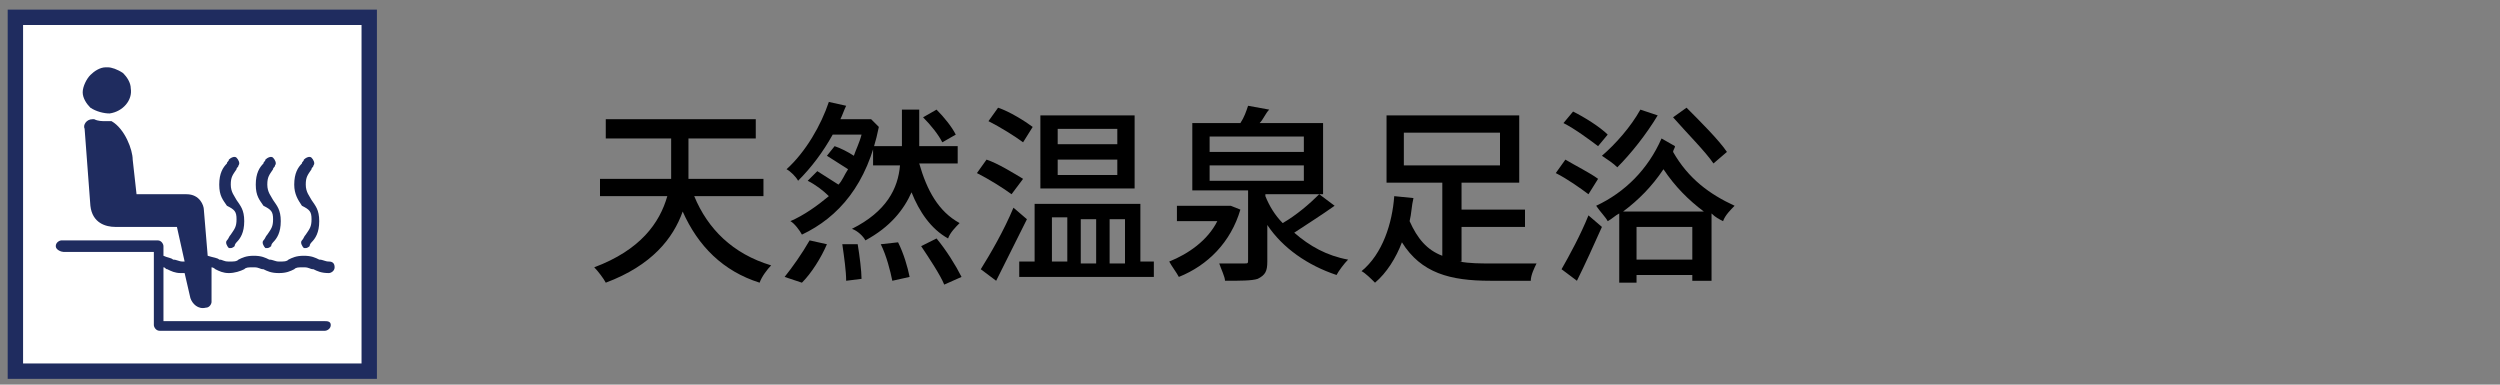
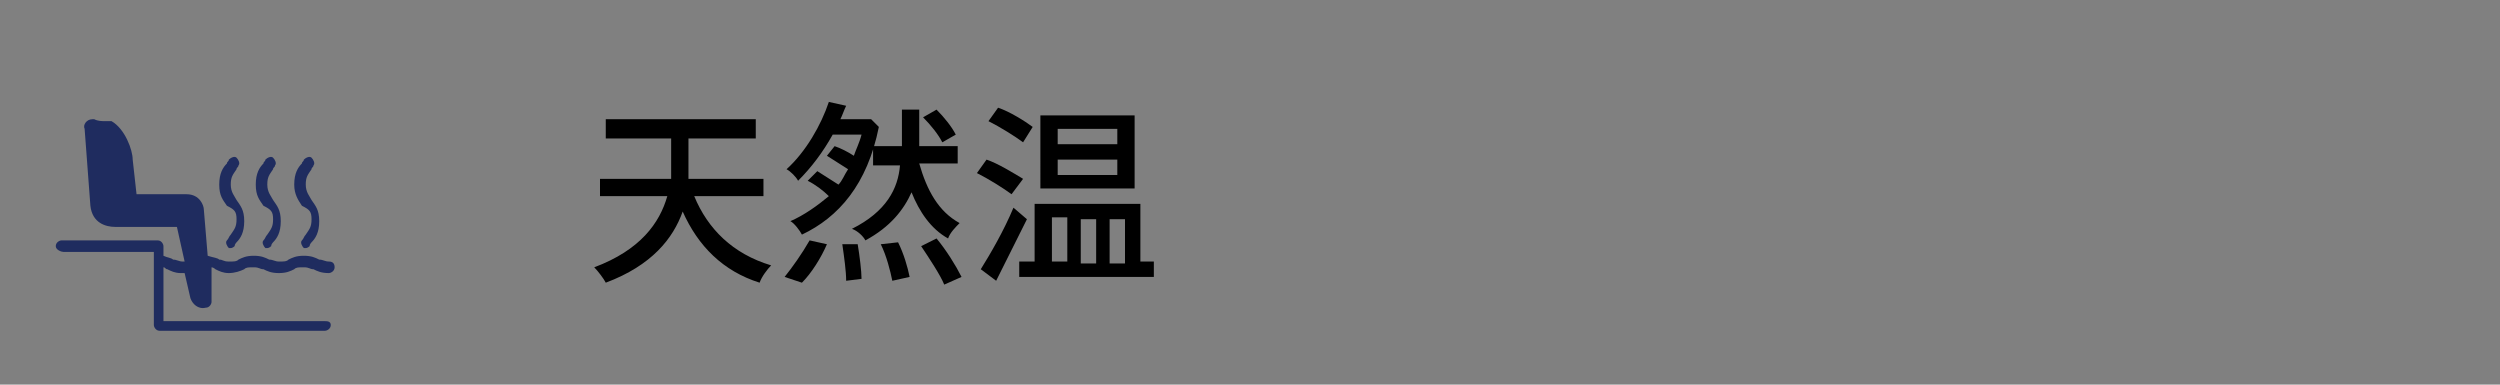
<svg xmlns="http://www.w3.org/2000/svg" version="1.1" id="base" x="0px" y="0px" viewBox="0 0 130 20" style="enable-background:new 0 0 130 20;" xml:space="preserve">
  <rect x="0" y="0" width="130" height="20" fill="#808080" stroke="none" />
  <style type="text/css">
	.st0{fill:#FFFFFF;stroke:#1F2C5F;stroke-width:0.8;stroke-miterlimit:10;}
	.st1{fill:#1F2C5F;}
</style>
  <g>
-     <rect x="0.8" y="0.9" class="st0" width="18.4" height="18.4" />
    <g>
      <g>
        <path class="st1" d="M16.9,16.7H8.5v-2.8c0.1,0,0.1,0.1,0.2,0.1c0.2,0.1,0.4,0.2,0.7,0.2c0.1,0,0.2,0,0.2,0l0.3,1.3     c0.1,0.3,0.4,0.6,0.8,0.5c0.2,0,0.3-0.2,0.3-0.3v-1.8c0.1,0,0.2,0.1,0.2,0.1c0.2,0.1,0.4,0.2,0.7,0.2s0.6-0.1,0.8-0.2     c0.1-0.1,0.2-0.1,0.5-0.1s0.3,0.1,0.5,0.1c0.2,0.1,0.4,0.2,0.8,0.2s0.6-0.1,0.8-0.2c0.1-0.1,0.2-0.1,0.5-0.1s0.3,0.1,0.5,0.1     c0.2,0.1,0.4,0.2,0.8,0.2c0.1,0,0.3-0.1,0.3-0.3s-0.1-0.3-0.3-0.3c-0.2,0-0.3-0.1-0.5-0.1c-0.2-0.1-0.4-0.2-0.8-0.2     c-0.4,0-0.6,0.1-0.8,0.2c-0.1,0.1-0.2,0.1-0.5,0.1c-0.2,0-0.3-0.1-0.5-0.1c-0.2-0.1-0.4-0.2-0.8-0.2s-0.6,0.1-0.8,0.2     c-0.1,0.1-0.2,0.1-0.5,0.1s-0.3-0.1-0.5-0.1c-0.1-0.1-0.3-0.1-0.6-0.2l-0.2-2.4c0-0.2-0.2-0.8-0.9-0.8H7.1L6.9,8.3     c0-0.5-0.4-1.6-1.1-2H5.7c-0.1,0-0.1,0-0.2,0c-0.2,0-0.4,0-0.6-0.1H4.8c-0.3,0-0.5,0.3-0.4,0.5l0.3,4c0.1,0.9,0.8,1.1,1.3,1.1     l0,0h3.2l0.4,1.8H9.5c-0.2,0-0.3-0.1-0.5-0.1c-0.1-0.1-0.3-0.1-0.5-0.2v-0.5c0-0.1-0.1-0.3-0.3-0.3h-5c-0.1,0-0.3,0.1-0.3,0.3     s0.3,0.3,0.4,0.3H8v3.8c0,0.1,0.1,0.3,0.3,0.3h8.6c0.1,0,0.3-0.1,0.3-0.3S17,16.7,16.9,16.7z" />
        <path class="st1" d="M14.2,11.4c0,0.4-0.1,0.5-0.3,0.8c-0.1,0.1-0.1,0.2-0.2,0.3c-0.1,0.1,0,0.3,0.1,0.4h0.1     c0.1,0,0.2-0.1,0.2-0.1c0-0.1,0.1-0.2,0.1-0.2c0.2-0.2,0.4-0.5,0.4-1.1s-0.2-0.8-0.4-1.1c-0.1-0.2-0.3-0.4-0.3-0.8     c0-0.4,0.1-0.5,0.3-0.8c0-0.1,0.1-0.1,0.1-0.2c0.1-0.1,0-0.3-0.1-0.4c-0.1-0.1-0.3,0-0.4,0.1c0,0.1-0.1,0.1-0.1,0.2     c-0.2,0.2-0.4,0.5-0.4,1.1s0.2,0.8,0.4,1.1C14.1,10.9,14.2,11,14.2,11.4z" />
        <path class="st1" d="M16.2,11.4c0,0.4-0.1,0.5-0.3,0.8c-0.1,0.1-0.1,0.2-0.2,0.3c-0.1,0.1,0,0.3,0.1,0.4h0.1     c0.1,0,0.2-0.1,0.2-0.1c0-0.1,0.1-0.2,0.1-0.2c0.2-0.2,0.4-0.5,0.4-1.1s-0.2-0.8-0.4-1.1c-0.1-0.2-0.3-0.4-0.3-0.8     c0-0.4,0.1-0.5,0.3-0.8c0-0.1,0.1-0.1,0.1-0.2c0.1-0.1,0-0.3-0.1-0.4c-0.1-0.1-0.3,0-0.4,0.1c0,0.1-0.1,0.1-0.1,0.2     c-0.2,0.2-0.4,0.5-0.4,1.1c0,0.5,0.2,0.8,0.4,1.1C16.1,10.9,16.2,11,16.2,11.4z" />
        <path class="st1" d="M12.3,11.4c0,0.4-0.1,0.5-0.3,0.8c-0.1,0.1-0.1,0.2-0.2,0.3c-0.1,0.1,0,0.3,0.1,0.4H12     c0.1,0,0.2-0.1,0.2-0.1c0-0.1,0.1-0.2,0.1-0.2c0.2-0.2,0.4-0.5,0.4-1.1s-0.2-0.8-0.4-1.1C12.2,10.2,12,10,12,9.6s0.1-0.5,0.3-0.8     c0-0.1,0.1-0.1,0.1-0.2c0.1-0.1,0-0.3-0.1-0.4c-0.1-0.1-0.3,0-0.4,0.1c0,0.1-0.1,0.1-0.1,0.2c-0.2,0.2-0.4,0.5-0.4,1.1     s0.2,0.8,0.4,1.1C12.2,10.9,12.3,11,12.3,11.4z" />
      </g>
-       <path class="st1" d="M4.3,4.8c0,0.3,0.2,0.6,0.4,0.8c0.3,0.2,0.7,0.3,1,0.3c0.7-0.1,1.2-0.7,1.1-1.3c0-0.3-0.2-0.6-0.4-0.8    C6.1,3.6,5.8,3.5,5.6,3.5H5.5c-0.3,0-0.6,0.2-0.8,0.4C4.5,4.1,4.3,4.5,4.3,4.8z" />
    </g>
  </g>
  <g>
    <path d="M36.1,10.2c0.7,1.7,2,3,4,3.6c-0.2,0.2-0.5,0.6-0.6,0.9c-1.9-0.6-3.2-1.9-4-3.7c-0.5,1.4-1.6,2.8-4,3.7   c-0.1-0.2-0.4-0.6-0.6-0.8c2.4-0.9,3.4-2.3,3.8-3.7h-3.5V9.3h3.7c0-0.3,0-0.7,0-1V7.2h-3.4v-1h7.8v1h-3.5v1.1c0,0.3,0,0.6,0,1h3.9   v0.9H36.1z" />
    <path d="M45.7,6.6c-0.6,3-2.1,4.7-4,5.6c-0.1-0.2-0.4-0.6-0.6-0.7c0.7-0.3,1.4-0.8,2-1.3c-0.3-0.3-0.7-0.6-1.1-0.8l0.5-0.5   c0.3,0.2,0.8,0.5,1.1,0.7c0.2-0.2,0.3-0.5,0.5-0.8c-0.3-0.2-0.8-0.5-1.1-0.7l0.4-0.5c0.3,0.1,0.7,0.3,1,0.5   c0.1-0.3,0.3-0.7,0.4-1.1h-1.5c-0.5,0.9-1.1,1.7-1.8,2.4c-0.1-0.2-0.4-0.5-0.6-0.6c1-0.9,1.8-2.3,2.2-3.5l0.9,0.2   c-0.1,0.2-0.2,0.5-0.3,0.7h1.4l0.2,0L45.7,6.6z M40.8,14.4c0.4-0.5,0.9-1.2,1.3-1.9l0.9,0.2c-0.3,0.7-0.8,1.5-1.3,2L40.8,14.4z    M44.6,12.7c0.1,0.6,0.2,1.4,0.2,1.8L44,14.6c0-0.5-0.1-1.2-0.2-1.9L44.6,12.7z M47.8,8.5c0.4,1.4,1,2.5,2.1,3.1   c-0.2,0.2-0.5,0.5-0.6,0.8c-0.9-0.5-1.5-1.4-1.9-2.4c-0.4,0.9-1.1,1.8-2.4,2.5c-0.1-0.2-0.4-0.5-0.7-0.6c1.8-0.9,2.4-2.1,2.5-3.3   h-1.4V7.6h1.5v0V5.7h0.9v1.9h2v0.9H47.8z M46.7,12.6c0.3,0.6,0.5,1.3,0.6,1.8l-0.9,0.2c-0.1-0.5-0.3-1.3-0.6-1.9L46.7,12.6z    M48.7,12.4c0.5,0.6,1,1.4,1.3,2l-0.9,0.4c-0.2-0.5-0.8-1.4-1.2-2L48.7,12.4z M49,7.4c-0.2-0.4-0.6-0.9-1-1.3l0.7-0.4   c0.4,0.4,0.8,0.9,1,1.3L49,7.4z" />
    <path d="M52.6,10.1c-0.4-0.3-1.2-0.8-1.8-1.1l0.5-0.7c0.6,0.2,1.4,0.7,1.9,1L52.6,10.1z M53.4,11.4c-0.5,1-1.1,2.2-1.6,3.2L51,14   c0.5-0.8,1.2-2,1.7-3.2L53.4,11.4z M53.2,7.4c-0.4-0.3-1.2-0.8-1.8-1.1l0.5-0.7c0.6,0.2,1.4,0.7,1.8,1L53.2,7.4z M60,13.6v0.8h-7   v-0.8h0.8v-3h5.5v3H60z M59,9.8h-4.9V6H59V9.8z M54.7,13.6h0.8v-2.3h-0.8V13.6z M58.1,6.7h-3.1v0.8h3.1V6.7z M58.1,8.3h-3.1v0.8   h3.1V8.3z M56.2,11.4v2.3H57v-2.3H56.2z M57.7,11.4v2.3h0.8v-2.3H57.7z" />
-     <path d="M64.5,10.9c-0.5,1.7-1.7,2.9-3.2,3.5c-0.1-0.2-0.4-0.6-0.5-0.8c1-0.4,2-1.1,2.5-2.1h-2.1v-0.8h2.6l0.2,0L64.5,10.9z    M69.4,10.7c-0.7,0.5-1.5,1-2.1,1.4c0.8,0.7,1.7,1.2,2.8,1.4c-0.2,0.2-0.5,0.6-0.6,0.8c-1.5-0.5-2.8-1.4-3.6-2.6v1.9   c0,0.5-0.1,0.7-0.5,0.9c-0.3,0.1-0.9,0.1-1.7,0.1c0-0.2-0.2-0.6-0.3-0.9c0.6,0,1.1,0,1.3,0c0.2,0,0.2,0,0.2-0.2v-3.6H62V6.4h2.5   c0.2-0.3,0.3-0.6,0.4-0.9L66,5.7c-0.2,0.2-0.3,0.5-0.5,0.7h3.3v3.7h-3v0.1c0.2,0.5,0.5,1,0.9,1.4c0.7-0.4,1.4-1,1.9-1.5L69.4,10.7z    M62.9,7.9h4.9V7.1h-4.9V7.9z M62.9,9.4h4.9V8.6h-4.9V9.4z" />
-     <path d="M75.9,13.6c0.5,0.1,1.1,0.1,1.6,0.1c0.4,0,2,0,2.4,0c-0.1,0.2-0.3,0.6-0.3,0.9h-2.1c-2.1,0-3.6-0.4-4.6-2   c-0.3,0.8-0.8,1.6-1.4,2.1c-0.2-0.2-0.5-0.5-0.7-0.6c1.1-0.9,1.6-2.5,1.7-3.9l1,0.1c-0.1,0.4-0.1,0.8-0.2,1.2   c0.4,0.9,0.9,1.5,1.7,1.8V9.5h-2.9V6h6.9v3.5h-3v1.4h3.3v0.9h-3.3V13.6z M73,8.6h5V6.9h-5V8.6z" />
-     <path d="M82.6,10.1c-0.4-0.3-1.1-0.8-1.7-1.1l0.5-0.7c0.5,0.3,1.3,0.7,1.7,1L82.6,10.1z M81.2,14c0.4-0.7,1-1.8,1.4-2.8l0.7,0.6   c-0.4,0.9-0.9,2-1.3,2.8L81.2,14z M83.1,7.6c-0.4-0.3-1.2-0.9-1.8-1.2l0.5-0.6c0.6,0.3,1.4,0.8,1.8,1.2L83.1,7.6z M87.1,7.6   C87.1,7.7,87,7.8,87,7.9c0.8,1.4,1.9,2.2,3.2,2.8c-0.2,0.2-0.5,0.5-0.6,0.8c-0.2-0.1-0.4-0.2-0.6-0.4v3.5H88v-0.3h-2.9v0.4h-0.9   v-3.6c-0.2,0.1-0.4,0.3-0.6,0.4c-0.1-0.2-0.4-0.5-0.6-0.8c1.5-0.7,2.7-1.9,3.4-3.5L87.1,7.6z M86.2,6c-0.6,1-1.4,2-2.1,2.7   c-0.2-0.2-0.5-0.4-0.8-0.6c0.7-0.6,1.5-1.5,2-2.4L86.2,6z M88.6,11c-0.8-0.6-1.5-1.3-2.1-2.2c-0.6,0.9-1.3,1.6-2.1,2.2H88.6z    M88,13.5v-1.7h-2.9v1.7H88z M89.1,8.5c-0.4-0.6-1.4-1.6-2.1-2.4l0.7-0.5c0.7,0.7,1.7,1.7,2.1,2.3L89.1,8.5z" />
  </g>
</svg>